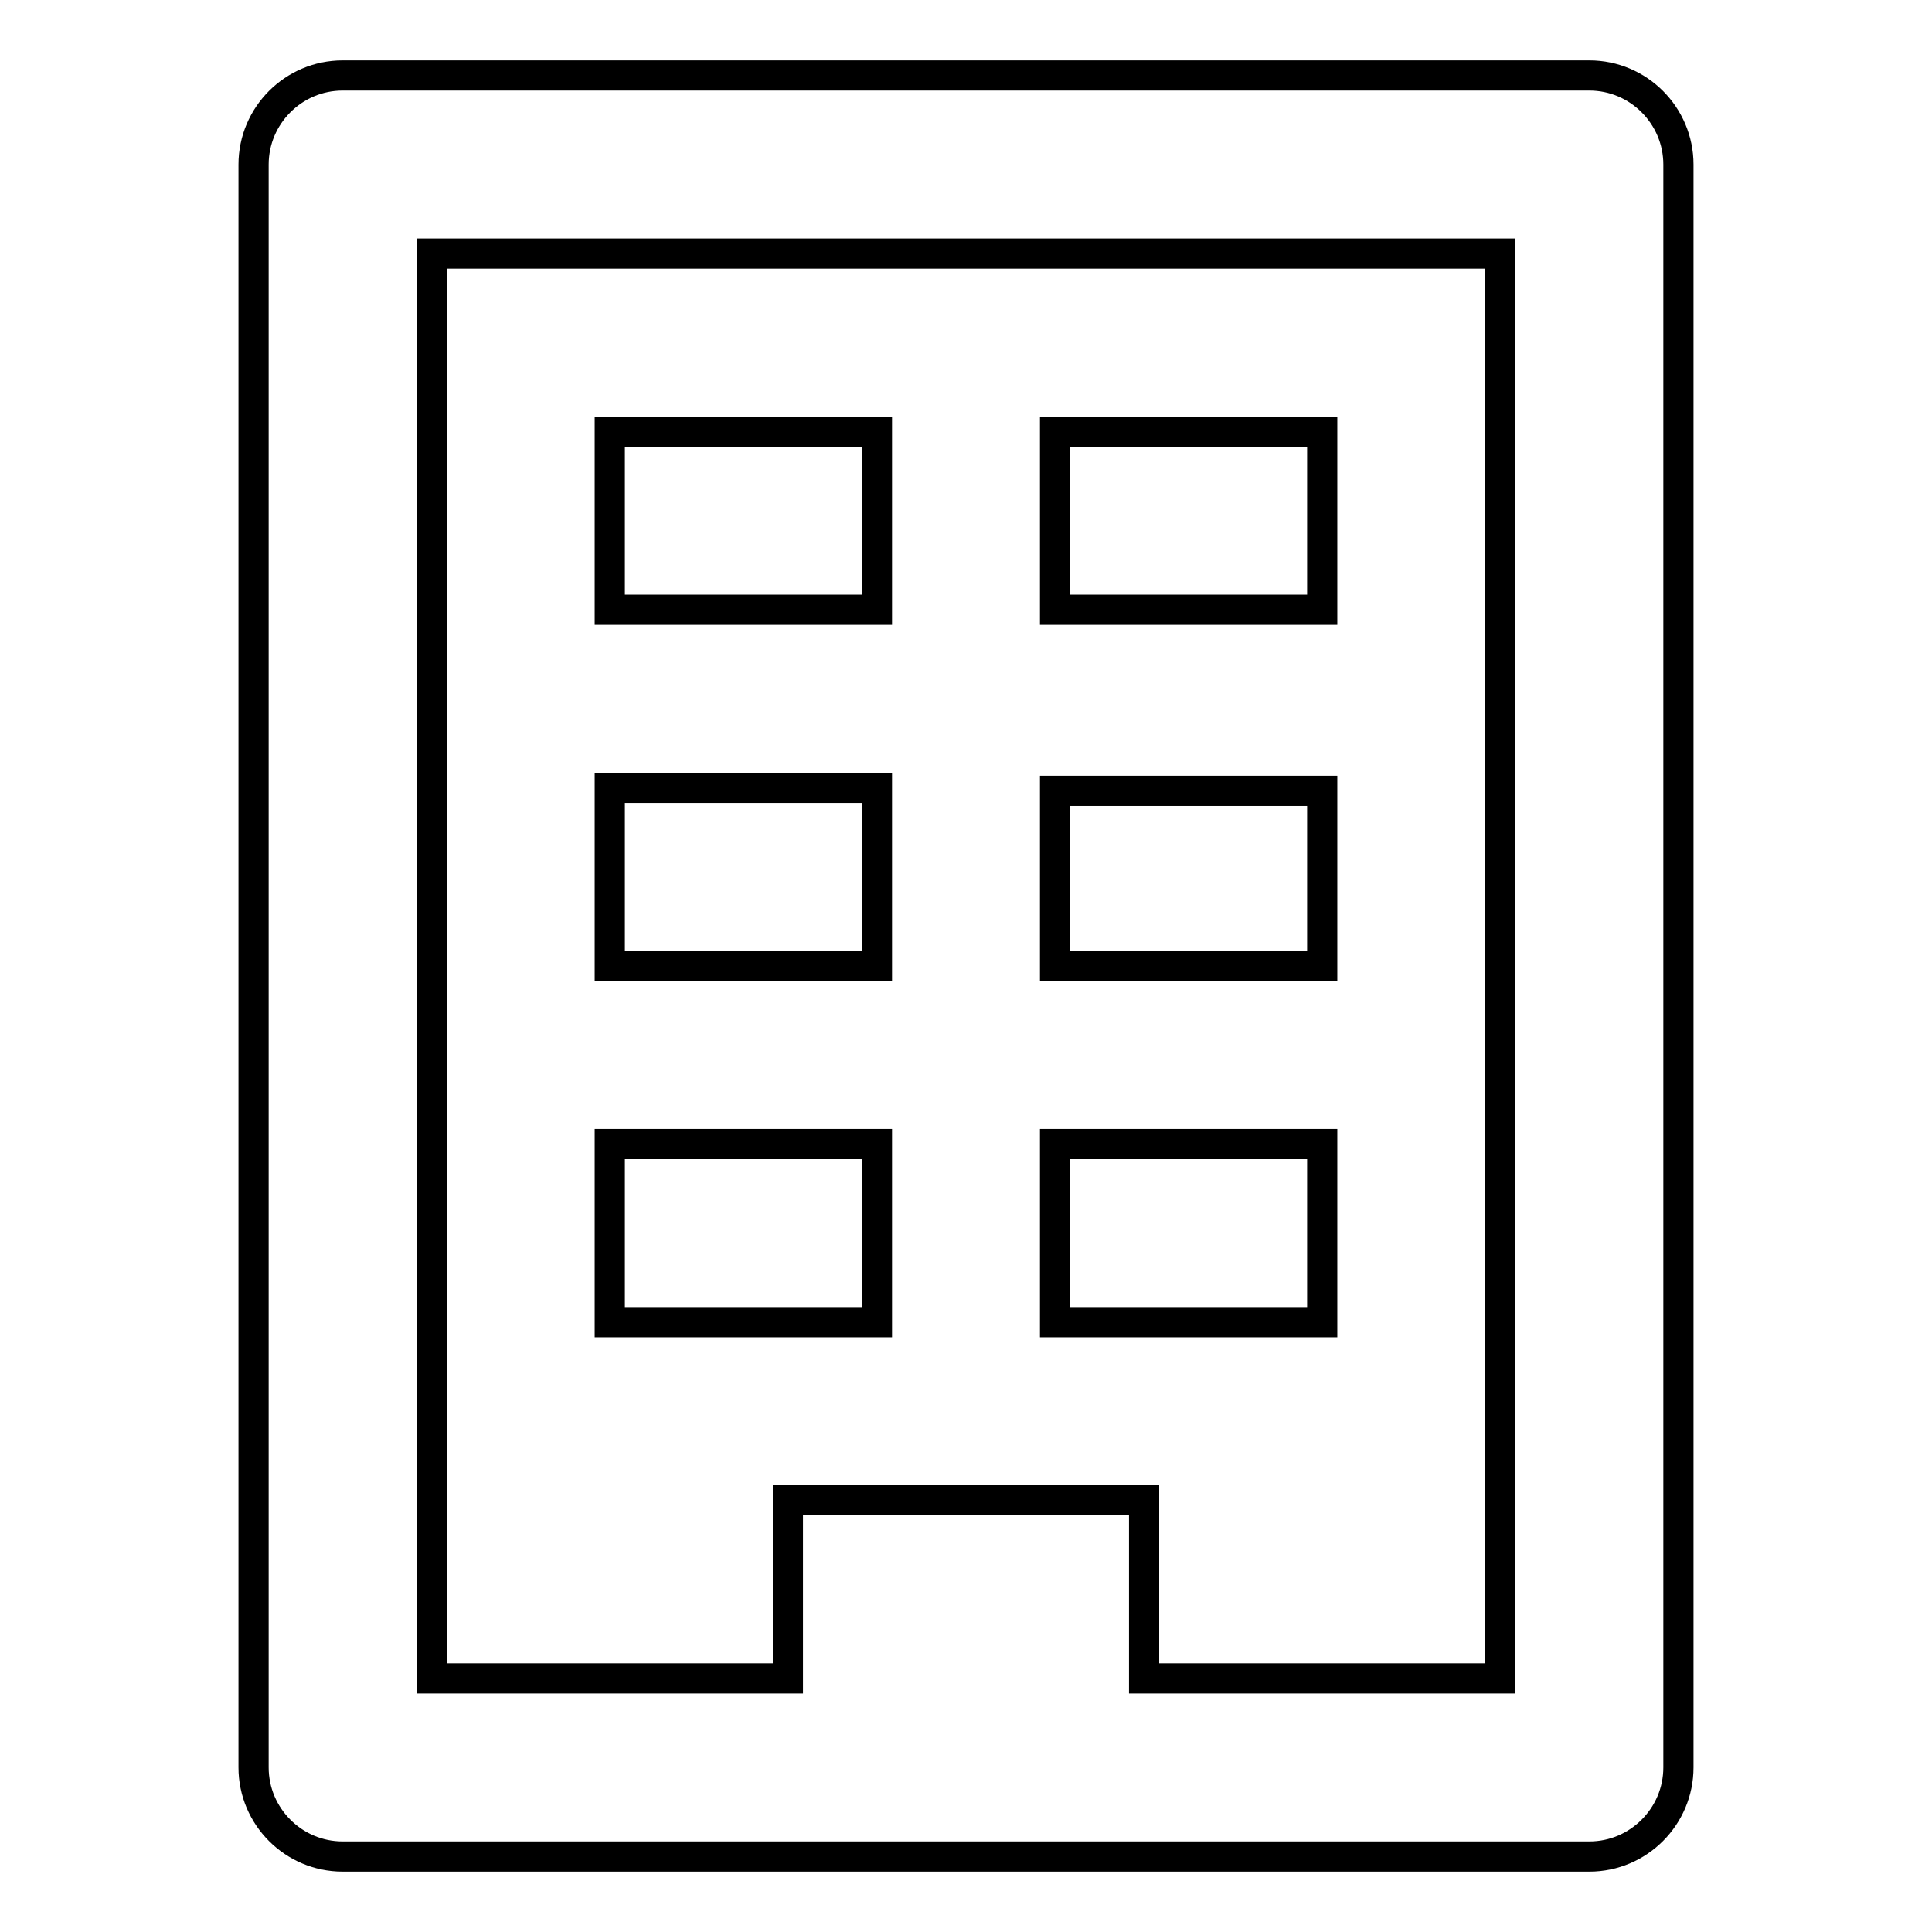
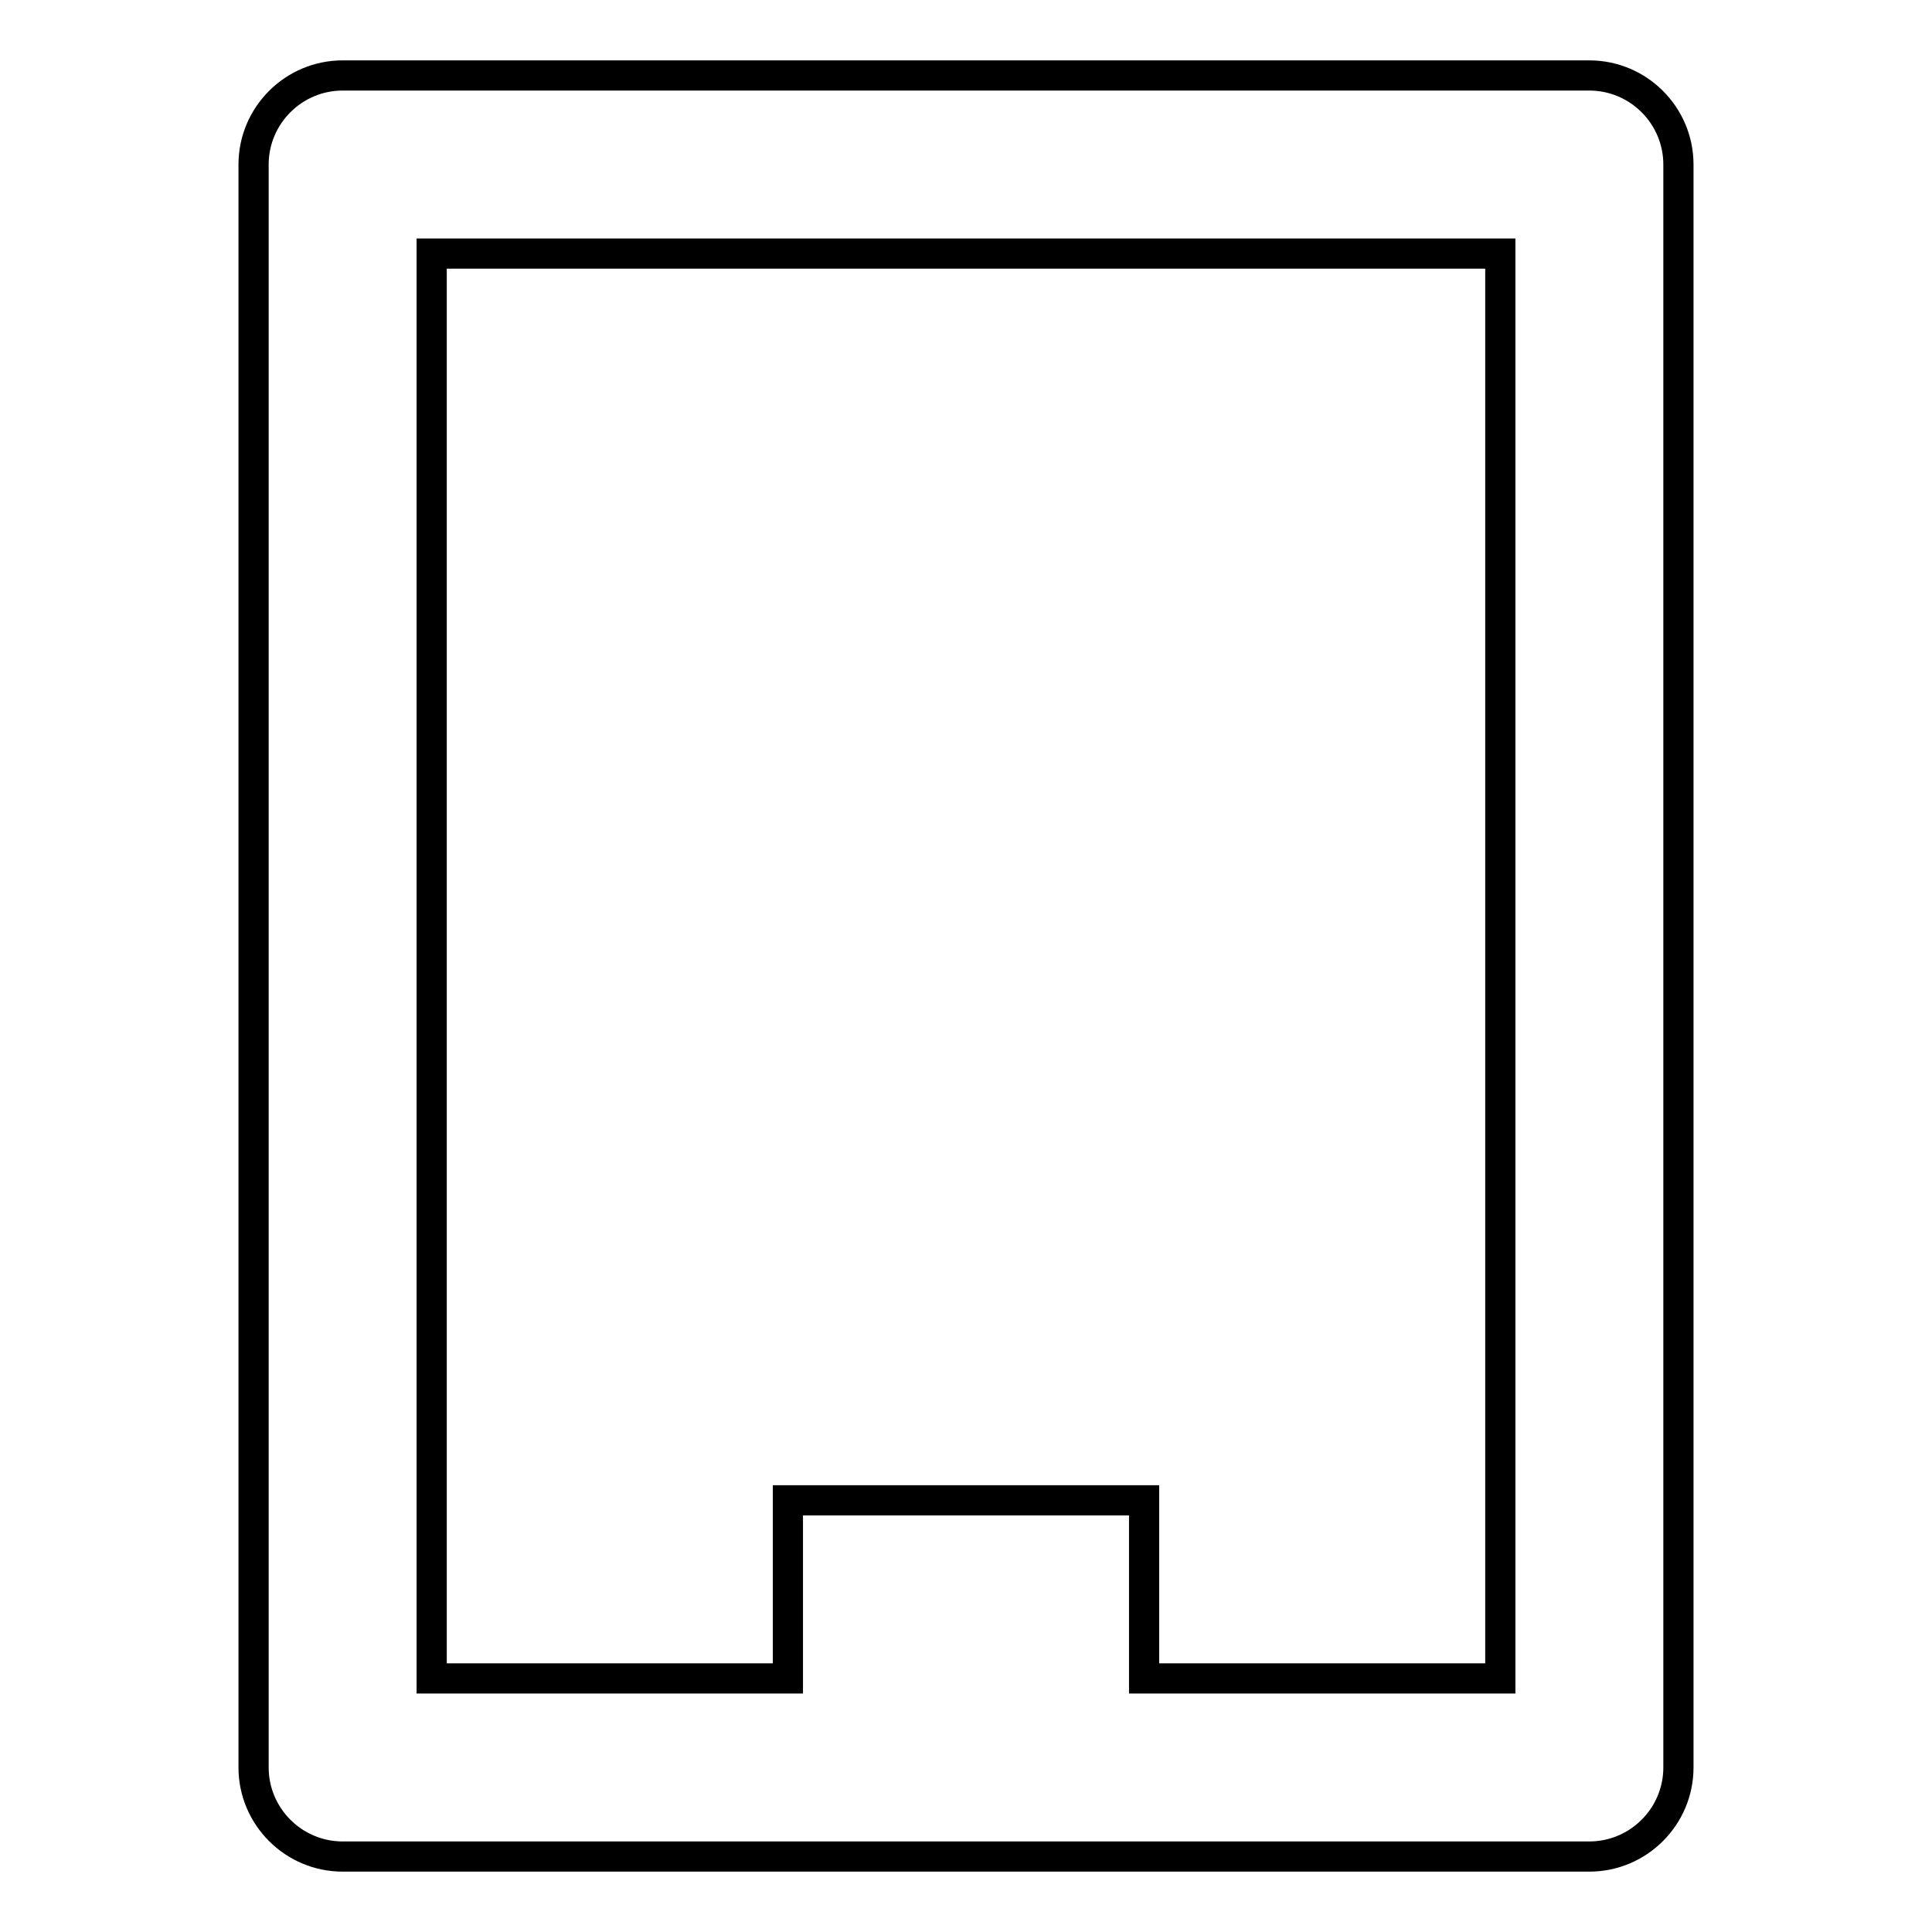
<svg xmlns="http://www.w3.org/2000/svg" version="1.1" x="0px" y="0px" viewBox="0 0 256 256" enable-background="new 0 0 256 256" xml:space="preserve">
  <g>
-     <path stroke-width="4" fill-opacity="0" stroke="#000000" d="M45.4,246h165.2c6.5,0,11.8-5.3,11.8-11.8l0,0V21.8c0-6.5-5.3-11.8-11.8-11.8l0,0H45.4 c-6.5,0-11.8,5.3-11.8,11.8l0,0v212.4C33.6,240.7,38.9,246,45.4,246L45.4,246z M57.2,33.6h141.6v188.8h-47.2v-23.6h-47.2v23.6H57.2 V33.6z" />
-     <path stroke-width="4" fill-opacity="0" stroke="#000000" d="M80.8,57.2h35.4v23.6H80.8V57.2z M139.8,57.2h35.4v23.6h-35.4V57.2z M80.8,104.4h35.4V128H80.8V104.4z  M139.8,104.8h35.4V128h-35.4V104.8z M80.8,151.6h35.4v23.6H80.8V151.6z M139.8,151.6h35.4v23.6h-35.4V151.6z" />
+     <path stroke-width="4" fill-opacity="0" stroke="#000000" d="M45.4,246h165.2c6.5,0,11.8-5.3,11.8-11.8l0,0V21.8c0-6.5-5.3-11.8-11.8-11.8l0,0H45.4 c-6.5,0-11.8,5.3-11.8,11.8v212.4C33.6,240.7,38.9,246,45.4,246L45.4,246z M57.2,33.6h141.6v188.8h-47.2v-23.6h-47.2v23.6H57.2 V33.6z" />
  </g>
</svg>